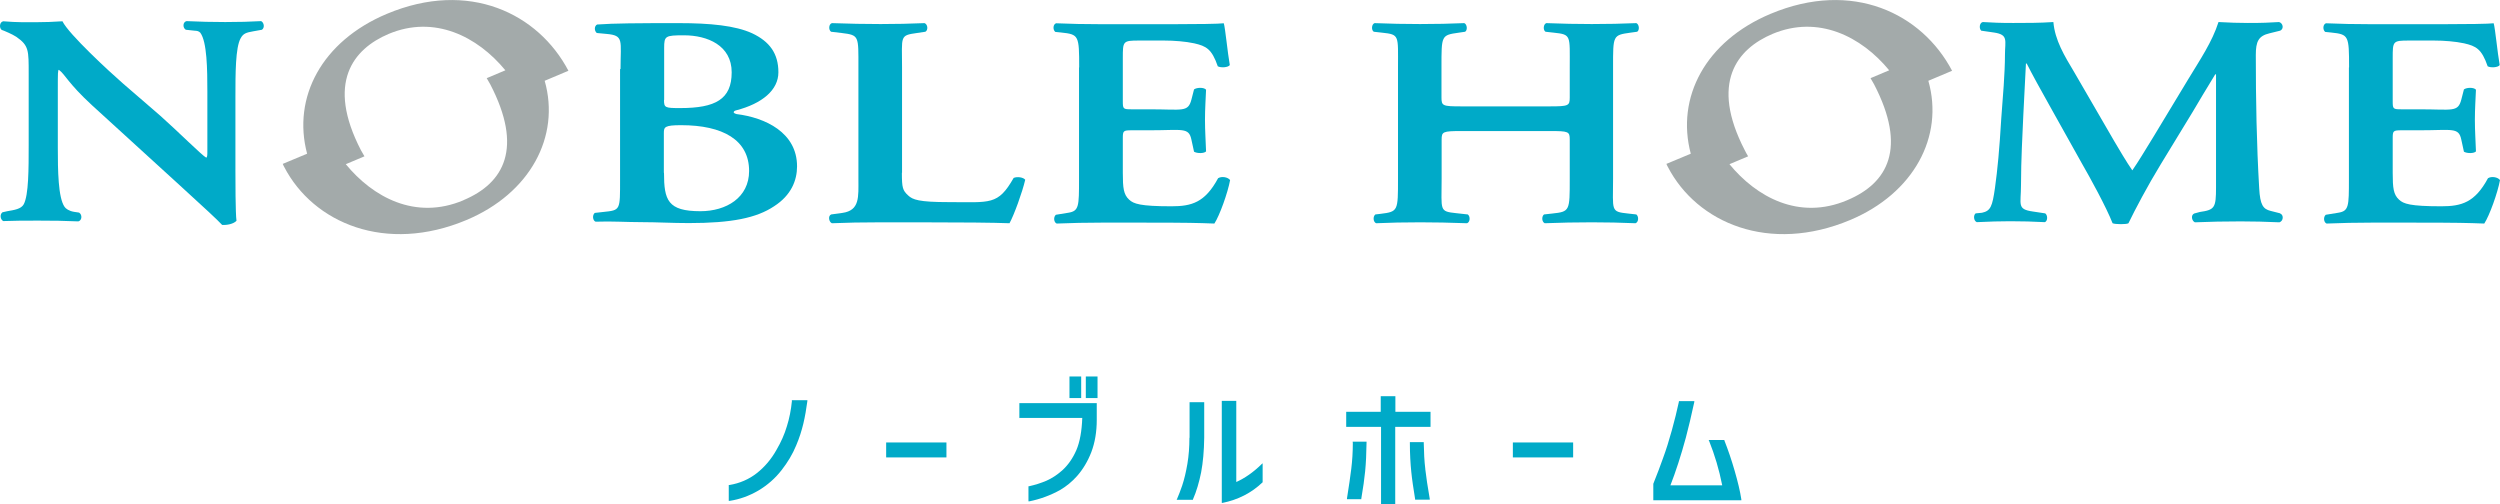
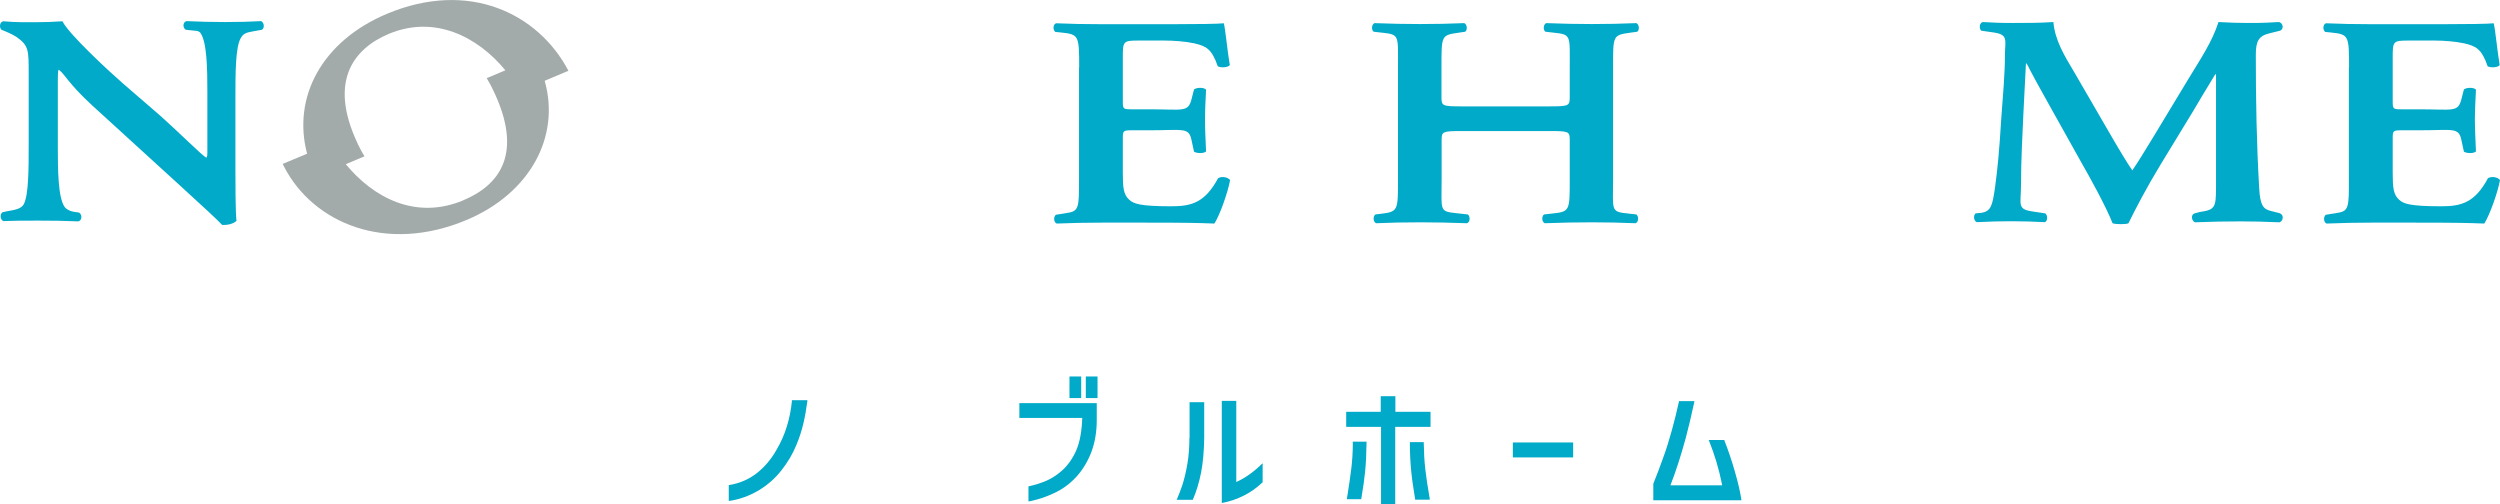
<svg xmlns="http://www.w3.org/2000/svg" id="_レイヤー_1" viewBox="0 0 162.16 32.69">
  <defs>
    <style>.cls-1{fill:#a3aaaa;}.cls-1,.cls-2{stroke-width:0px;}.cls-2{fill:#00aac8;}</style>
  </defs>
  <path class="cls-2" d="M51.37,25.99c-.06.6-.17,1.16-.33,1.66-.15.51-.38,1.03-.68,1.54-.33.59-.76,1.1-1.27,1.5-.51.4-1.11.66-1.78.77h-.04v1.03h.05c.65-.1,1.27-.32,1.87-.67.59-.35,1.1-.8,1.51-1.33.39-.5.71-1.03.94-1.59.21-.49.36-.97.47-1.43.11-.46.19-.95.26-1.46v-.05s-1.01,0-1.01,0v.04Z" />
-   <rect class="cls-2" x="57.48" y="28.7" width="3.91" height=".97" />
  <rect class="cls-2" x="70.43" y="24.42" width=".76" height="1.4" />
  <path class="cls-2" d="M66.13,27.11h4.07c-.03.86-.16,1.56-.38,2.08-.23.53-.54.98-.93,1.33-.33.29-.67.51-1.01.66-.35.15-.73.27-1.13.36h-.04v.98h.05c.7-.14,1.38-.39,2.01-.74.39-.23.76-.53,1.09-.9.38-.43.7-.96.93-1.56.23-.61.35-1.3.35-2.08v-1.09h-5.02v.98Z" />
  <rect class="cls-2" x="69.37" y="24.42" width=".76" height="1.4" />
  <path class="cls-2" d="M77.15,28.4c0,.59-.04,1.15-.13,1.68-.09.53-.2,1-.34,1.42-.11.33-.23.62-.33.86l-.03.06h1.06v-.03c.23-.52.4-1.11.53-1.75.12-.64.19-1.4.2-2.25v-2.3h-.95v2.3Z" />
  <path class="cls-2" d="M80.19,31.28v-5.28h-.94v6.62h.05c.99-.2,1.87-.64,2.59-1.33h.01v-1.24l-.08.07c-.53.52-1.08.9-1.64,1.15Z" />
  <polygon class="cls-2" points="90.51 25.7 89.56 25.7 89.56 26.71 87.32 26.71 87.32 27.69 89.58 27.69 89.58 32.69 90.5 32.69 90.5 27.69 92.79 27.69 92.79 26.71 90.51 26.71 90.51 25.7" />
  <path class="cls-2" d="M92.45,30.41c-.06-.49-.09-1.06-.1-1.69v-.04h-.9v.05c0,.73.04,1.36.09,1.86.05.51.14,1.1.25,1.78v.04h.95v-.05c-.14-.78-.23-1.43-.29-1.93Z" />
  <path class="cls-2" d="M87.75,28.71c0,.63-.04,1.2-.1,1.69-.06.49-.15,1.12-.28,1.93v.05s.93,0,.93,0v-.04c.12-.69.2-1.28.25-1.78.05-.51.08-1.13.09-1.86v-.05h-.9v.04Z" />
  <rect class="cls-2" x="98.13" y="28.7" width="3.91" height=".97" />
  <path class="cls-2" d="M112.95,32.39c-.08-.53-.23-1.15-.43-1.84-.2-.7-.43-1.37-.67-1.98v-.03h-1.02l.03.06c.36.9.65,1.86.85,2.88h-3.36c.34-.87.68-1.91,1-3.09.17-.65.36-1.43.55-2.32v-.05s-1,0-1,0v.04c-.13.59-.28,1.22-.46,1.86-.18.65-.37,1.26-.57,1.8-.17.48-.38,1.04-.63,1.66v1.07s5.71,0,5.71,0v-.05Z" />
  <path class="cls-2" d="M15.27,10.99c0,.58,0,2.88.07,3.33-.19.21-.63.29-.93.27-.39-.41-1-.97-2.75-2.57l-5.7-5.2c-1.56-1.44-1.73-1.99-2.14-2.29-.07,0-.07.21-.07,1.25v3.8c0,1.46.02,3.25.44,3.84.07.11.29.27.61.32l.33.05c.22.14.19.51-.05.57-.9-.04-1.65-.05-2.57-.05-1.02,0-1.45,0-2.3.03-.19-.1-.24-.43-.05-.57l.31-.07c.46-.08.9-.14,1.07-.45.32-.6.32-2.3.32-3.84v-4.62c0-1.52.02-1.83-.8-2.4-.27-.18-.79-.39-.79-.39l-.16-.06c-.17-.12-.15-.51.1-.56.93.08,1.56.06,2.16.06.51,0,1.1-.02,1.68-.06.41.84,3.07,3.29,3.92,4.03l2.43,2.1c1.02.9,2.73,2.6,2.98,2.72.07-.06.07-.16.07-.47v-3.8c0-1.46-.02-3.25-.46-3.84-.11-.11-.21-.12-.38-.13l-.56-.06c-.22-.14-.19-.51.05-.56.95.04,1.56.06,2.51.06,1.05,0,1.46-.02,2.33-.06.19.1.24.43.05.56l-.56.1c-.46.08-.65.14-.82.45-.34.6-.34,2.3-.34,3.84v4.65Z" />
-   <path class="cls-2" d="M40.25,4.49c0-1.87.24-2.19-.91-2.29l-.63-.06c-.17-.14-.17-.45.02-.55,1.1-.08,2.61-.09,5.29-.09,2.05,0,3.68.16,4.77.66,1.12.53,1.7,1.3,1.7,2.53,0,1.15-1.05,2.03-2.75,2.47-.1.02-.15.08-.15.12s.05.08.19.12c1.85.23,3.92,1.19,3.92,3.39,0,.9-.37,1.87-1.49,2.59-1.14.76-2.75,1.09-5.53,1.09-1.07,0-2.09-.06-3.02-.06-1.07,0-1.96-.07-3.03-.03-.19-.08-.22-.43-.05-.57l.54-.06c1.14-.12,1.1-.09,1.1-2.15v-7.13ZM43.07,6.48c0,.51.07.53,1.05.53,2.29,0,3.34-.57,3.34-2.32s-1.58-2.4-3.09-2.4c-1.22,0-1.29.04-1.29.82v3.37ZM43.07,11.21c0,1.77.24,2.49,2.36,2.49,1.68,0,3.16-.88,3.16-2.61,0-2.01-1.7-2.97-4.41-2.97-1.07,0-1.12.12-1.12.51v2.58Z" />
-   <path class="cls-2" d="M58.5,11.21c0,.97.05,1.14.41,1.47.29.27.68.43,2.63.43,2.7,0,3.19.22,4.21-1.57.24-.1.63-.04.75.12-.19.82-.73,2.3-1.02,2.82-1.02-.04-3.12-.06-5.84-.06h-2.53c-1.24,0-2.13.02-3.15.06-.19-.08-.27-.47-.05-.57l.73-.1c1.14-.16,1.04-1.04,1.04-2.2v-7.25c0-2.03.06-2.08-1.09-2.22l-.68-.08c-.17-.1-.17-.49.05-.56,1.22.04,2.04.06,3.16.06s1.78-.02,2.85-.06c.22.08.24.47.05.56l-.54.08c-1.14.16-.97.19-.97,2.22v6.84Z" />
  <path class="cls-2" d="M70,4.37c0-2.06-.02-2.14-1.16-2.26l-.39-.04c-.17-.14-.15-.49.05-.56.93.04,1.87.06,2.94.06h4.65c1.56,0,2.97-.02,3.29-.06.1.33.24,1.87.39,2.71-.1.16-.58.19-.78.08-.39-1.13-.75-1.31-1.53-1.49-.56-.12-1.29-.18-1.95-.18h-1.63c-1.05,0-1.05.04-1.05,1.15v2.78c0,.51.02.53.58.53h1.17c2.12,0,2.48.21,2.7-.63l.17-.66c.19-.14.66-.14.78.02-.02.53-.07,1.23-.07,1.95s.05,1.42.07,2.05c-.12.14-.58.14-.78.02l-.17-.78c-.17-.82-.58-.61-2.7-.61h-1.17c-.56,0-.58.04-.58.53v2.23c0,.99.05,1.41.41,1.74.29.27.71.43,2.75.43,1.3,0,2.17-.24,3.02-1.82.22-.14.63-.08.78.12-.15.82-.68,2.3-1.02,2.82-1.07-.04-1.71-.06-4.56-.06h-2.78c-1.07,0-1.79.02-2.89.06-.19-.08-.22-.43-.05-.57,0,0,.67-.11.8-.13.7-.11.7-.42.7-2.17v-7.25Z" />
  <path class="cls-1" d="M36.87,4.59c-1.95-3.71-6.45-5.93-11.78-3.69-4.21,1.77-6.14,5.41-5.17,9.07l-1.58.66c.03.06.05.13.09.19,1.89,3.65,6.59,5.65,11.83,3.45,4.12-1.73,6.1-5.41,5.07-9.03l1.54-.65ZM30.06,12.99c-3.13,1.32-5.89-.22-7.63-2.34l1.21-.51c-.08-.14-.16-.27-.23-.4-2.26-4.37-.51-6.56,1.8-7.54,2.96-1.24,5.75.15,7.57,2.36l-1.21.51c.08.13.16.27.23.4,2.14,4.12.91,6.4-1.73,7.51Z" />
  <path class="cls-2" d="M94.82,8.5c-1.24,0-1.31.04-1.31.56v2.55c0,2.06-.18,2.1.97,2.22l.73.08c.17.14.15.49-.05.57-1.27-.04-1.97-.06-3.04-.06s-1.93.02-2.86.06c-.19-.08-.22-.43-.05-.57l.34-.04c1.14-.14,1.13-.19,1.13-2.26v-7.25c0-2.06.11-2.12-1.03-2.24l-.54-.06c-.17-.1-.15-.49.05-.56,1.07.04,1.88.06,2.95.06s1.92-.02,2.87-.06c.19.08.22.47.05.56l-.41.06c-1.14.16-1.12.18-1.12,2.24v1.96c0,.55.07.58,1.31.58h5.7c1.24,0,1.31-.04,1.31-.58v-1.96c0-2.06.11-2.12-1.03-2.24l-.54-.06c-.17-.1-.15-.49.05-.56,1.12.04,1.88.06,2.95.06s1.92-.02,2.89-.06c.19.08.22.47.05.56l-.44.06c-1.14.16-1.12.18-1.12,2.24v7.25c0,2.06-.18,2.12.97,2.24l.54.06c.17.14.15.49-.05.57-1.07-.04-1.77-.06-2.84-.06s-1.98.02-3.05.06c-.19-.08-.22-.43-.05-.57l.54-.06c1.14-.12,1.13-.18,1.13-2.24v-2.55c0-.53-.07-.56-1.31-.56h-5.7Z" />
  <path class="cls-2" d="M147.9,13.85c.24.08.22.49-.05.57-1.05-.04-1.54-.06-2.51-.06-1.14,0-1.9.02-2.97.06-.19-.08-.29-.45-.05-.57l.37-.1c.97-.14,1.05-.27,1.05-1.6v-7.33h-.05c-.66,1.07-1,1.66-1.46,2.43l-2.09,3.43c-.83,1.36-1.64,2.89-2.08,3.8-.1.08-.86.08-1.03,0-.41-1.05-1.46-2.96-2.02-3.93l-2.09-3.74c-.46-.82-1.17-2.1-1.46-2.69h-.05l-.17,3.35c-.05,1.19-.15,2.92-.15,4.52,0,1.29-.28,1.58.77,1.73l.8.12c.17.12.17.49-.02.57-.9-.04-1.35-.06-2.25-.06-.78,0-1.22.02-2.17.06-.22-.1-.22-.47-.07-.57l.41-.04c.56-.12.67-.41.84-1.6.17-1.23.29-2.49.41-4.52.1-1.32.24-2.94.24-4.13,0-.92.24-1.3-.71-1.44l-.83-.12c-.15-.14-.12-.51.1-.56.73.04,1.08.06,1.98.06.85,0,1.7,0,2.6-.06.1,1.17.71,2.18,1.34,3.23l2.61,4.5c.19.33.85,1.44,1.17,1.89.39-.56.8-1.25,1.36-2.16l2.26-3.74c.78-1.29,1.56-2.43,1.97-3.72.66.04,1.36.06,1.9.06,1.02,0,1.34-.02,2.03-.06.27.08.32.45.07.56,0,0-.57.14-.69.17-.72.17-.89.53-.89,1.41,0,2.88.05,5.76.22,8.65.06,1.07.25,1.34.74,1.46.11.03.63.16.63.16Z" />
-   <path class="cls-1" d="M126.62,4.59c-1.95-3.71-6.45-5.93-11.78-3.69-4.21,1.77-6.14,5.41-5.17,9.07l-1.58.66c.03.06.05.13.09.19,1.89,3.65,6.59,5.65,11.83,3.45,4.12-1.73,6.1-5.41,5.07-9.03l1.54-.65ZM119.81,12.99c-3.13,1.32-5.89-.22-7.63-2.34l1.21-.51c-.08-.14-.16-.27-.22-.4-2.26-4.37-.51-6.56,1.8-7.54,2.96-1.24,5.75.15,7.57,2.36l-1.21.51c.08.13.16.27.23.4,2.14,4.12.91,6.4-1.73,7.51Z" />
  <path class="cls-2" d="M152.37,4.37c0-2.06-.02-2.14-1.16-2.26l-.39-.04c-.17-.14-.15-.49.05-.56.93.04,1.87.06,2.94.06h4.65c1.56,0,2.97-.02,3.29-.06.1.33.24,1.87.39,2.71-.1.16-.58.19-.78.08-.39-1.13-.75-1.31-1.53-1.49-.56-.12-1.29-.18-1.95-.18h-1.63c-1.05,0-1.05.04-1.05,1.15v2.78c0,.51.02.53.58.53h1.17c2.12,0,2.48.21,2.7-.63l.17-.66c.19-.14.66-.14.78.02-.02.53-.07,1.23-.07,1.95s.05,1.42.07,2.05c-.12.14-.58.14-.78.02l-.17-.78c-.17-.82-.58-.61-2.7-.61h-1.17c-.56,0-.58.04-.58.53v2.23c0,.99.05,1.41.41,1.74.29.27.71.43,2.75.43,1.3,0,2.17-.24,3.02-1.82.22-.14.63-.08.78.12-.15.82-.68,2.3-1.02,2.82-1.07-.04-1.71-.06-4.56-.06h-2.78c-1.07,0-1.79.02-2.89.06-.19-.08-.22-.43-.05-.57,0,0,.67-.11.8-.13.7-.11.7-.42.7-2.17v-7.25Z" />
</svg>